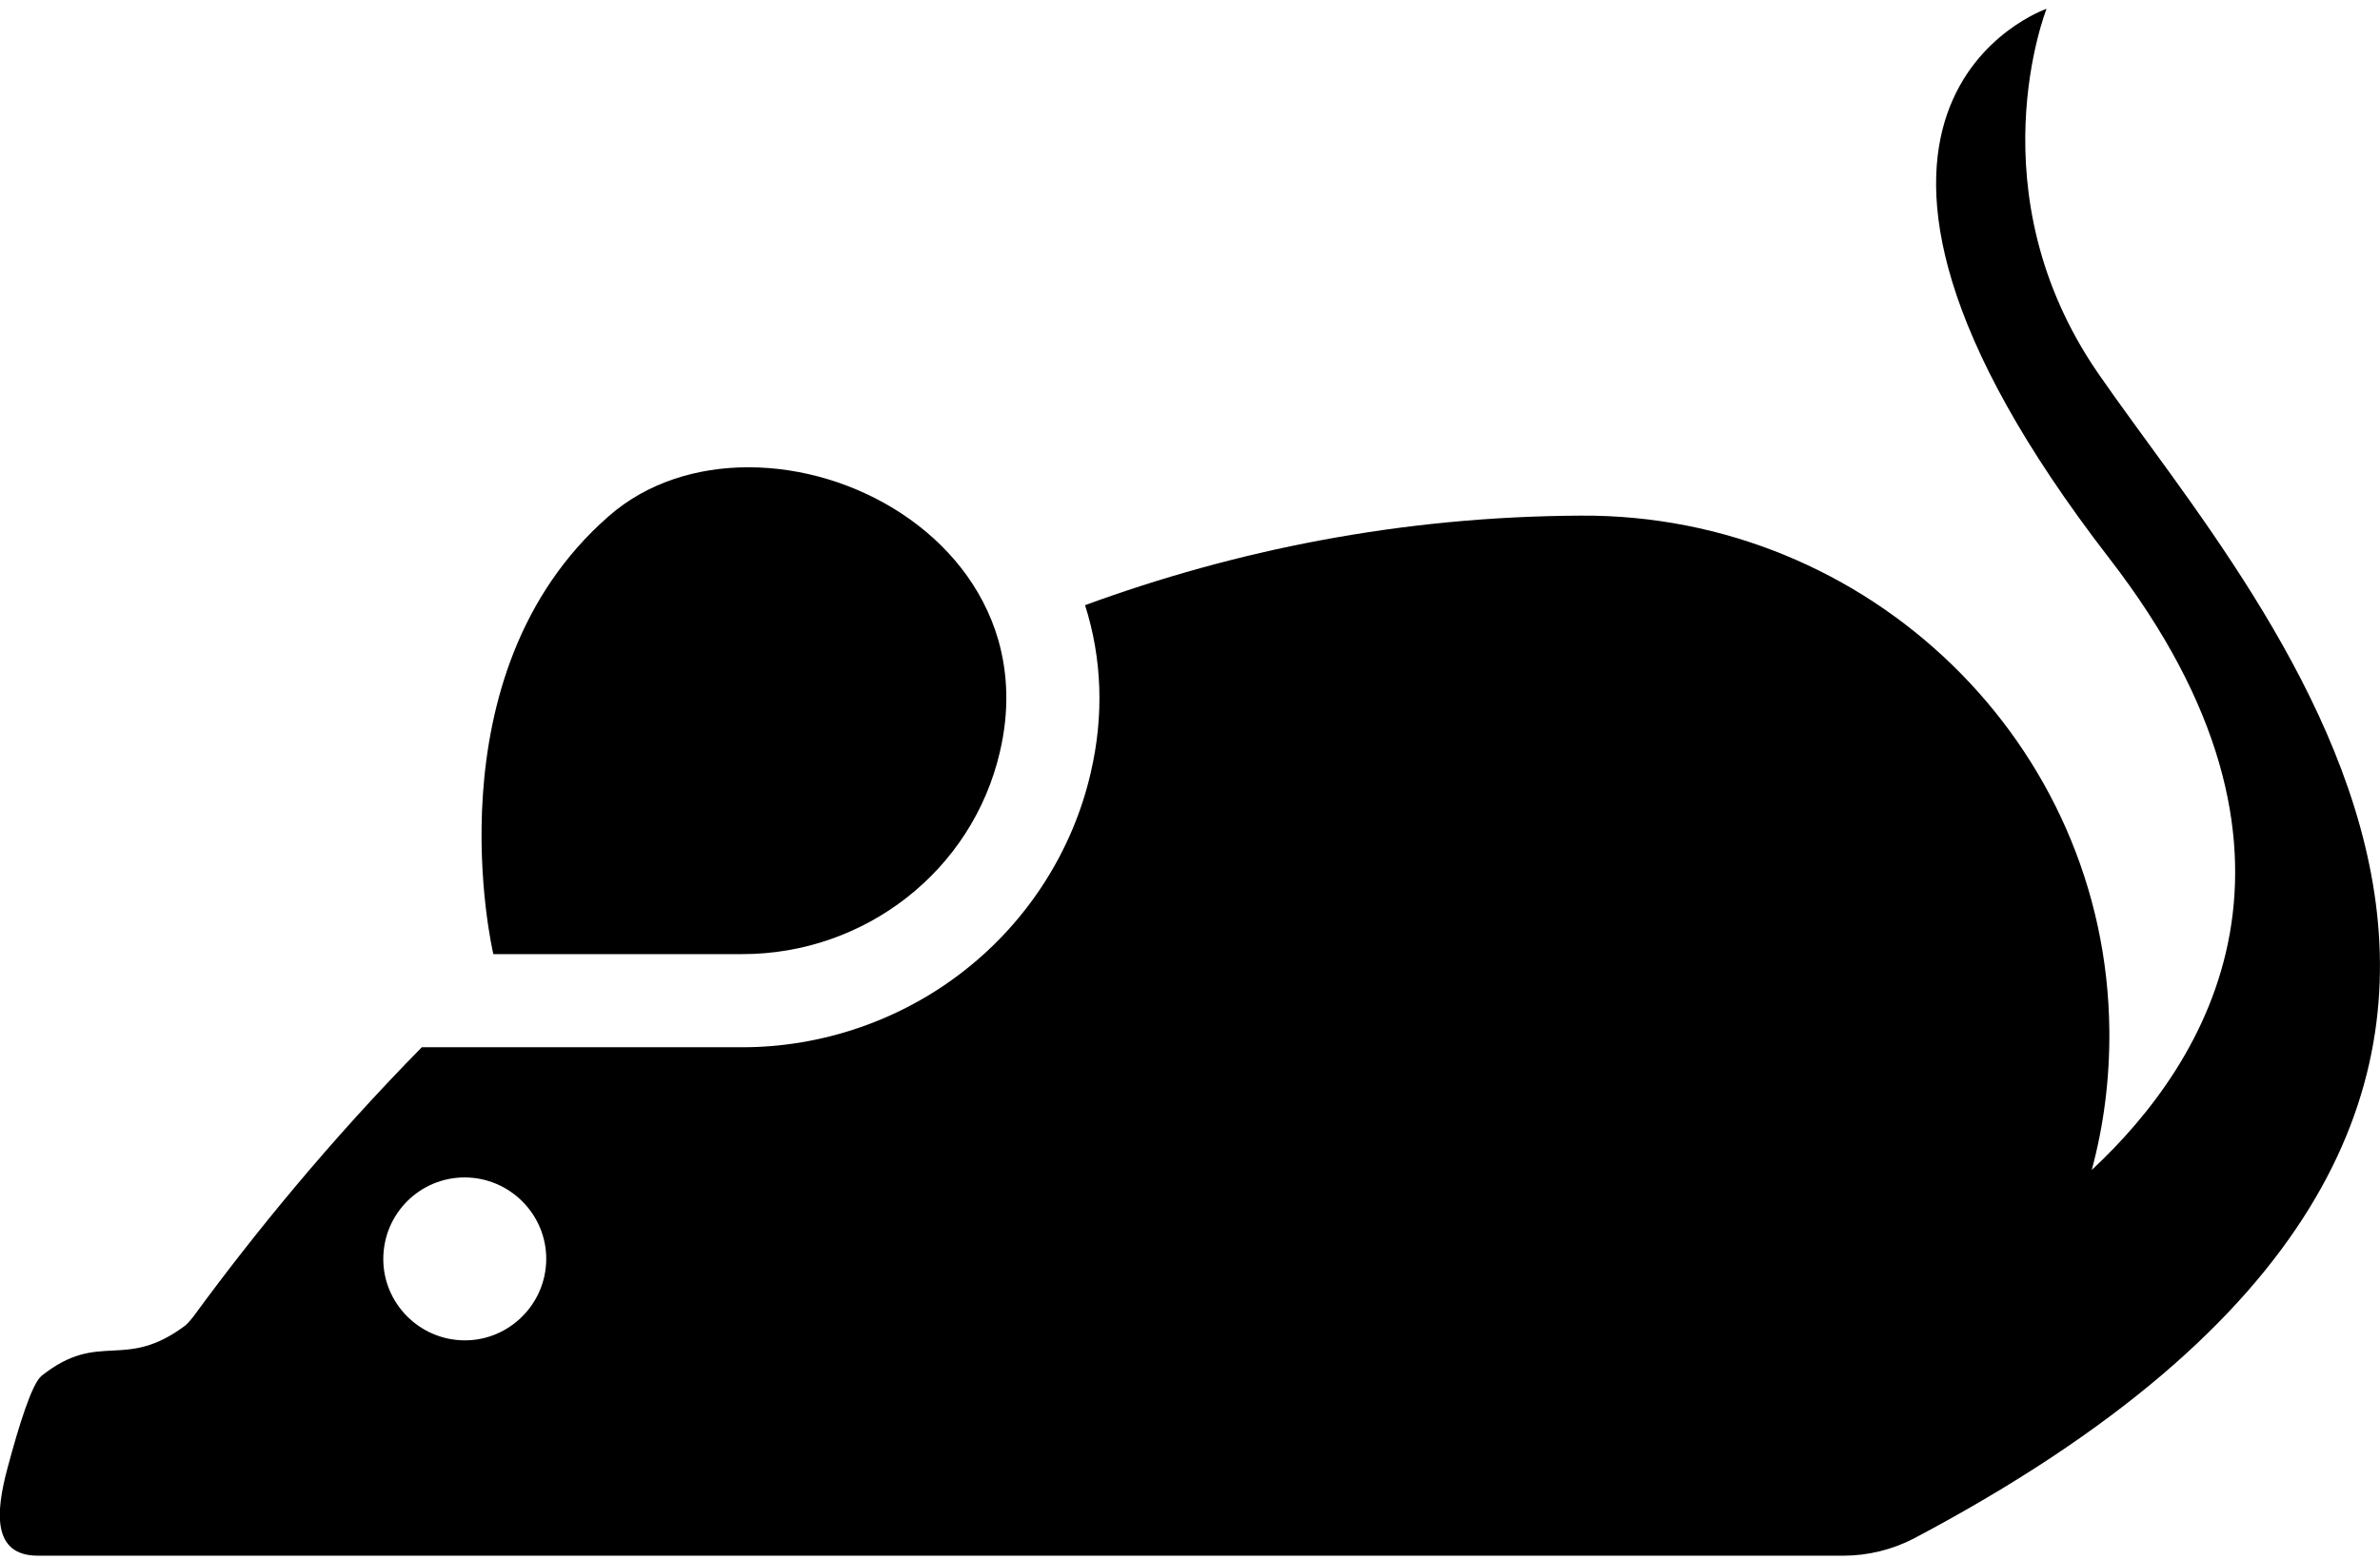
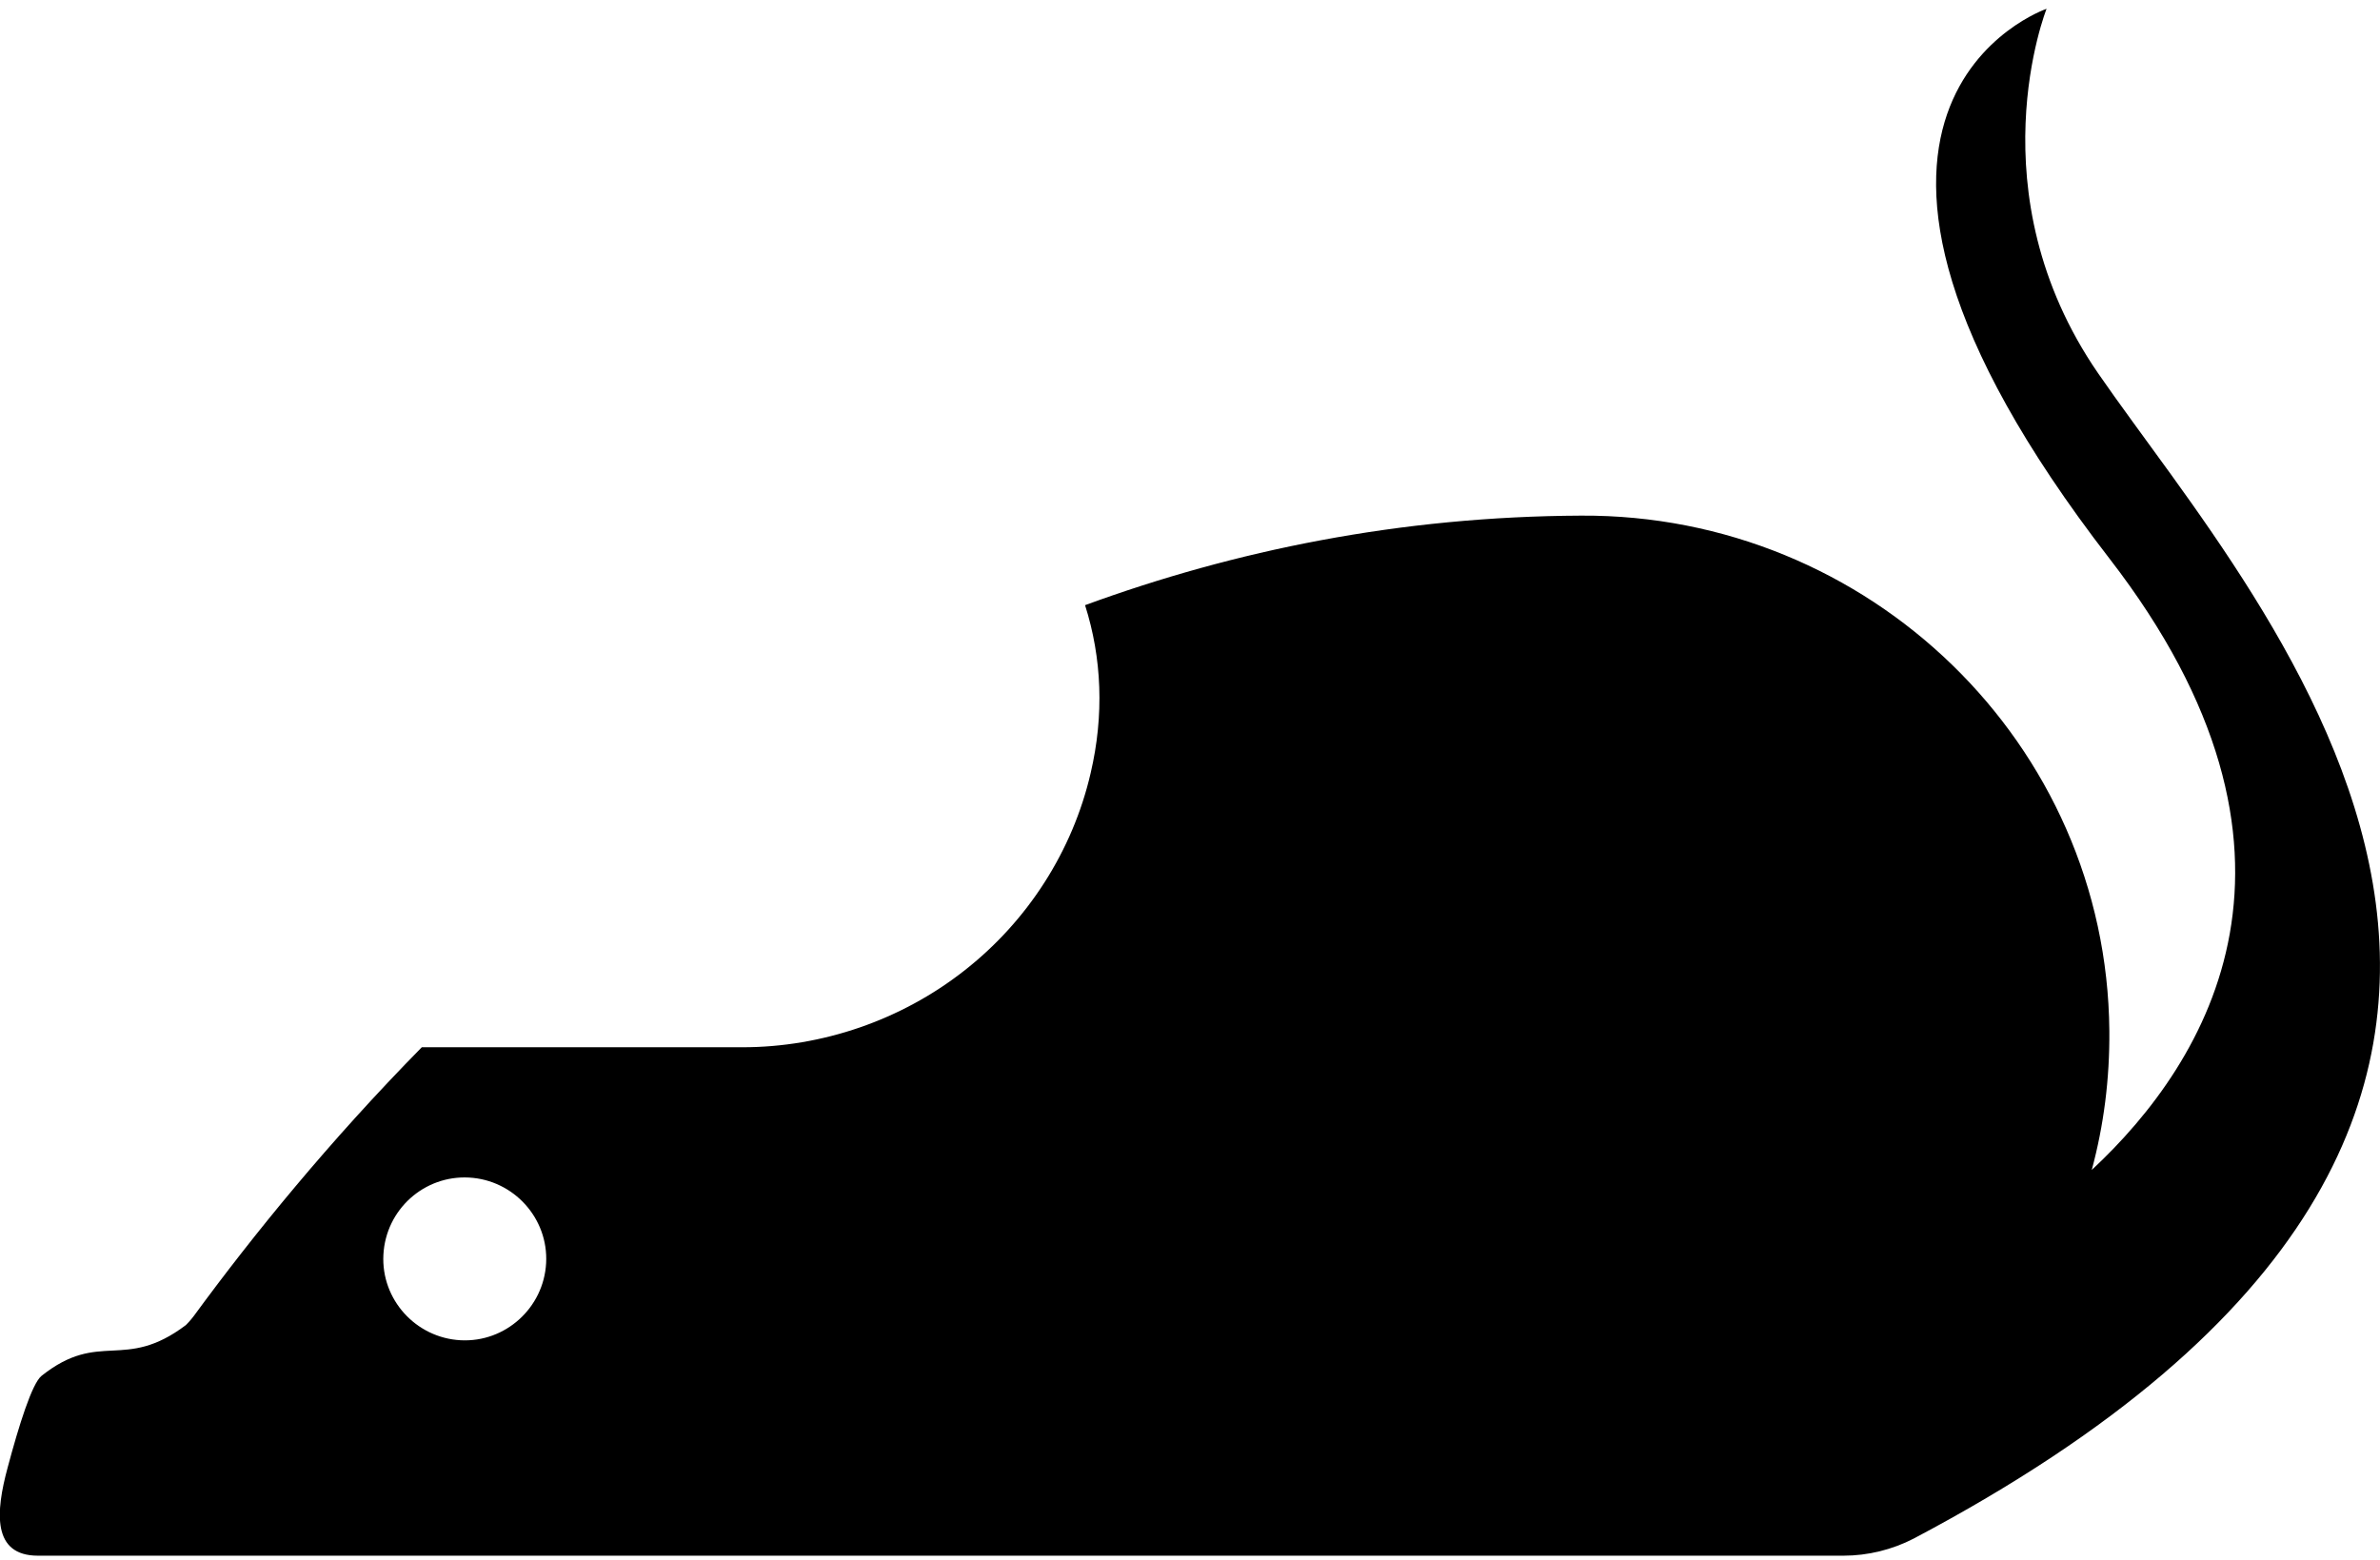
<svg xmlns="http://www.w3.org/2000/svg" version="1.1" id="Capa_1" x="0px" y="0px" viewBox="0 451.7 595.3 390.2" enable-background="new 0 451.7 595.3 390.2" xml:space="preserve">
  <g>
    <g>
      <path d="M48.5,780.9c-0.9,1.2-1.7,2-2,2.3C31,794.9,25,784.3,10.4,795.9c-2.4,1.9-5.7,12.5-8.5,23c-3,11.1-3.9,22,7.6,22h0.9H36    h340.7h20.8h63.6c6.1,0,12.2-1.5,17.6-4.3c203.7-107.7,87.1-232,46.1-291.5c-31.2-45.3-12.9-91.2-12.9-91.2s-71.6,24.5,15.7,137.5    c56.9,73.6,24.9,125.7-4.4,153c3-11.1,4.5-22.7,4.4-34.8c-0.6-71.9-60.2-129.3-132.1-128.9c-45.3,0.2-86.7,8.7-124.1,22.4    c4.2,13.2,4.8,27.5,1.4,42c-4.5,19.5-15.8,37.1-31.7,49.5c-15.7,12.3-35.4,19.1-55.4,19.1h-62.3h-17.9    C82.3,737.3,63.3,760.7,48.5,780.9z M117.3,746.3c11.2,0.6,19.9,10.2,19.3,21.4c-0.6,11.2-10.2,19.9-21.4,19.3    c-11.2-0.6-19.9-10.2-19.3-21.4C96.5,754.3,106.1,745.7,117.3,746.3z" />
-       <path d="M129.8,690.4h55.9c30.6,0,57.5-20.8,64.4-50.6c2.4-10.2,2-19.6-0.4-28c-7.7-26.6-35.8-43.2-62.5-43.2    c-12.8,0-25.3,3.8-34.9,12.2c-45.5,39.7-28.9,109.6-28.9,109.6H129.8z" />
    </g>
  </g>
</svg>